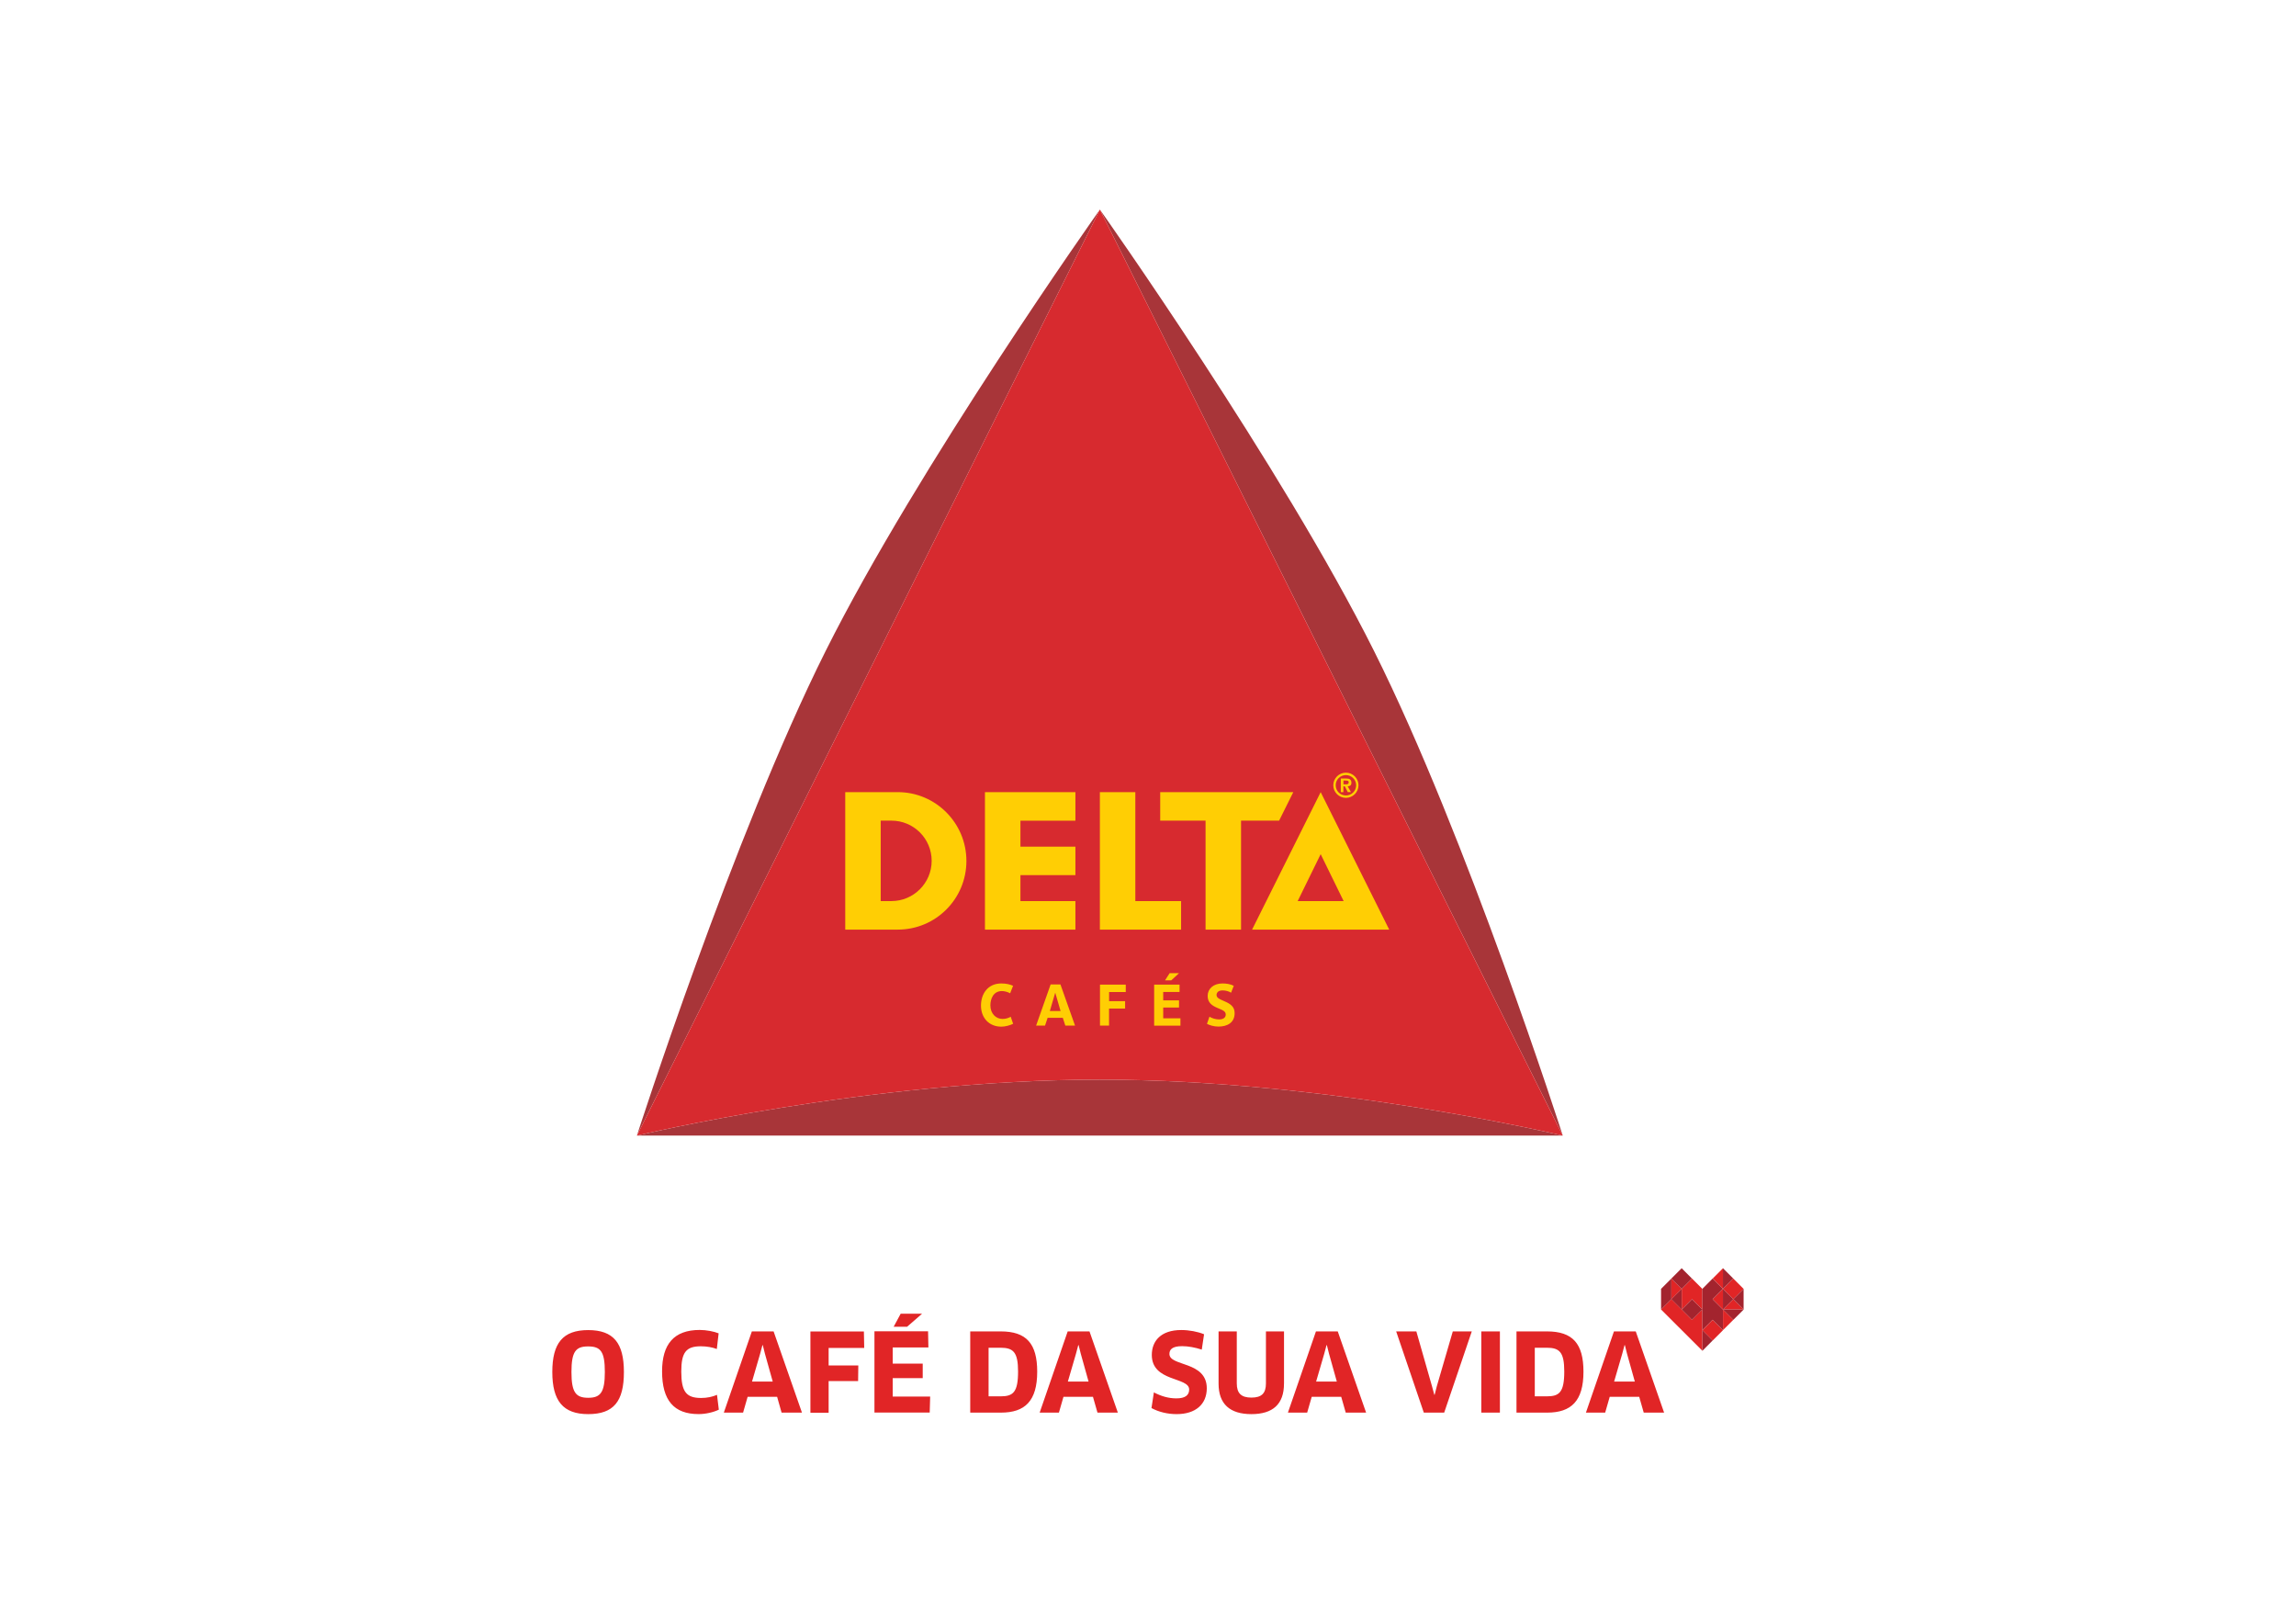
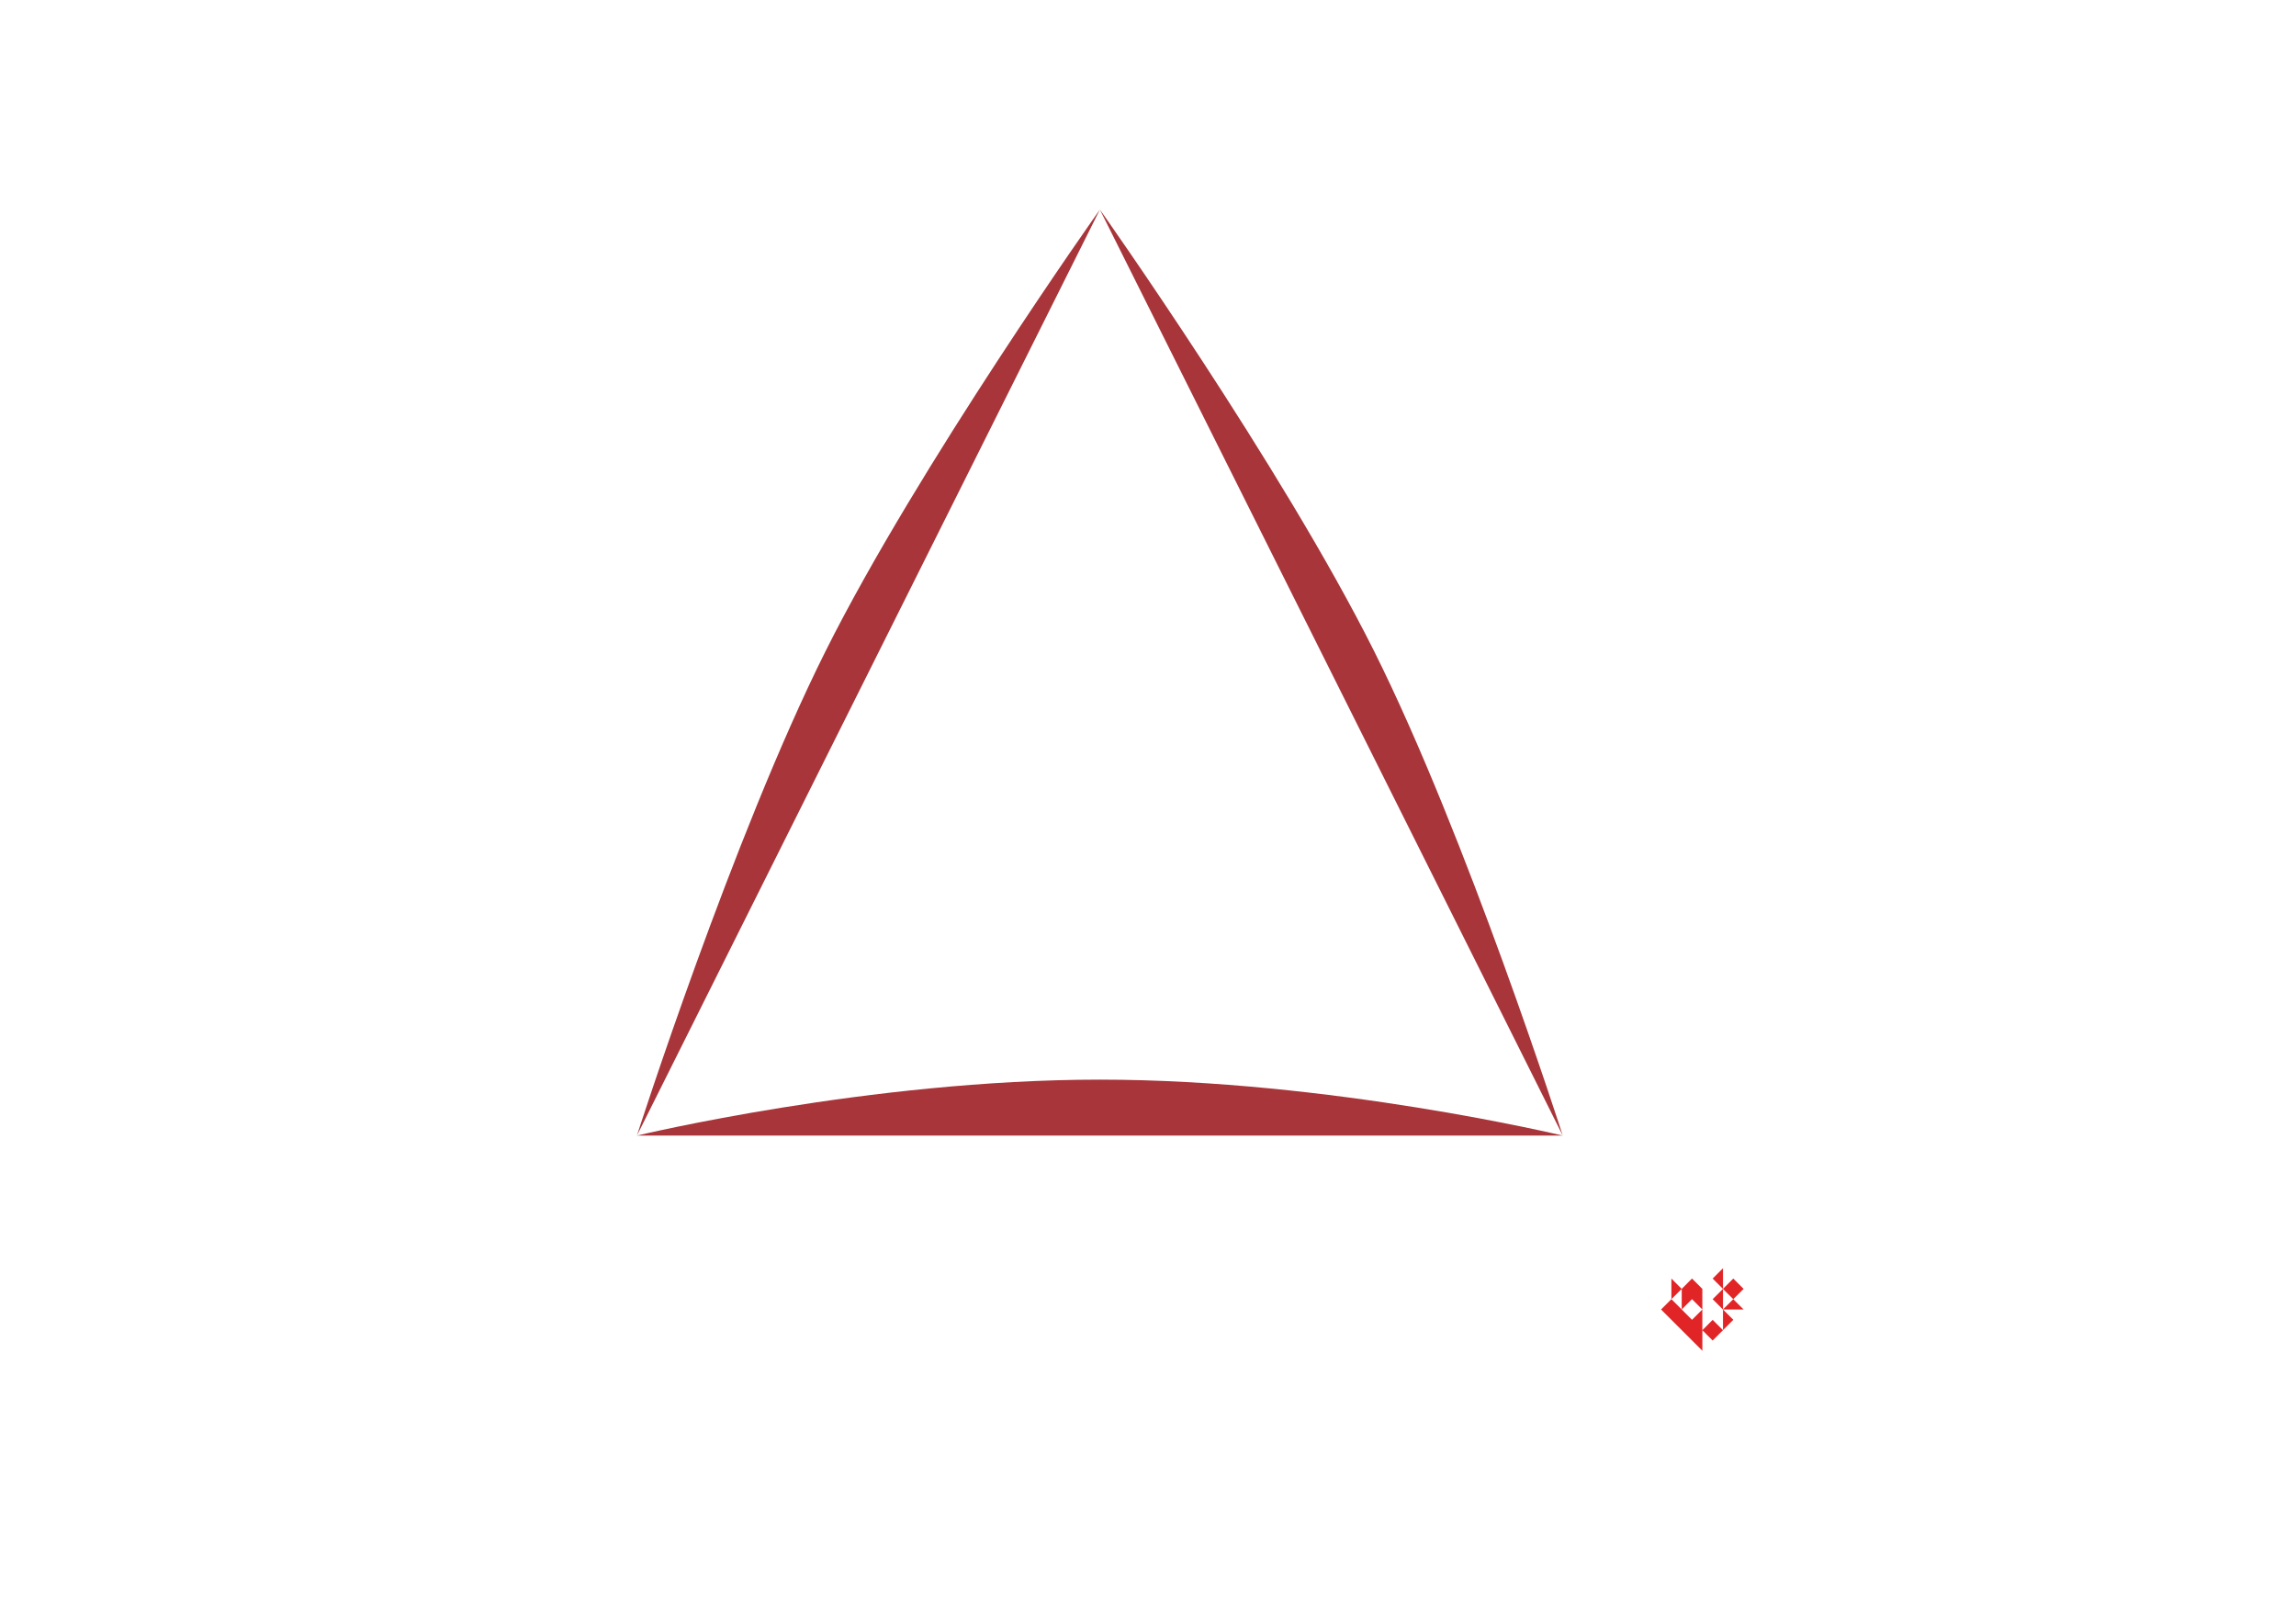
<svg xmlns="http://www.w3.org/2000/svg" version="1.1" id="Layer_1" x="0px" y="0px" viewBox="0 0 841.89 595.28" style="enable-background:new 0 0 841.89 595.28;">
  <style type="text/css">
	.st0{fill:#A83539;}
	.st1{fill:#D72A2F;}
	.st2{fill:#FFCE04;}
	.st3{fill:#E12526;}
	.st4{fill:#A3242E;}
	.st5{fill-rule:evenodd;clip-rule:evenodd;fill:#E12526;}
</style>
  <g>
    <g id="logo_delta_pms_00000052827218365191637700000006913694564034648233_">
      <path id="_x31_807_00000116921051149146359100000007133890236690545579_" class="st0" d="M233.54,416.33L233.54,416.33&#10;   c0.02,0,85.31-20.52,169.76-20.52c84.4,0,169.69,20.52,169.73,20.52H233.54z M503.88,238.77&#10;   c-34-67.98-100.48-161.79-100.58-161.93l169.73,339.49C573.03,416.33,537.91,306.8,503.88,238.77z M302.69,238.77&#10;   c-34.03,68.06-69.15,177.56-69.15,177.56l0,0L403.3,76.84C403.2,76.98,336.7,170.78,302.69,238.77z" />
-       <path id="_x31_795_00000016076061858436397990000003959274936131863459_" class="st1" d="M573.03,416.33L403.3,76.84&#10;   L233.54,416.33c0.02,0,85.31-20.52,169.76-20.52C487.7,395.81,572.98,416.33,573.03,416.33z" />
-       <path id="_x31_16_00000076585961744546777810000005247947635448637110_" class="st2" d="M370.61,372.76l0.88,2.58&#10;   c-1.1,0.55-2.86,1.05-4.32,1.05c-4.58,0-7.47-3.29-7.47-7.73c0-4.2,2.41-8.11,7.47-8.11c1.86,0,3.25,0.38,4.3,0.86l-1.07,2.74&#10;   c-1-0.52-2.1-0.81-3.03-0.81c-3.13,0-4.22,2.84-4.22,5.23c0,3.1,2.08,4.99,4.44,4.99C368.79,373.57,369.87,373.19,370.61,372.76z&#10;    M403.32,376h3.34v-6.25h5.89v-2.7h-5.87v-3.36h6.11v-2.72h-9.45V376H403.32z M388.84,360.92l5.35,15.08h-3.56l-0.93-2.86h-5.56&#10;   l-0.95,2.86h-3.27l5.32-15.08H388.84z M388.89,370.66l-1.96-6.73l-1.98,6.73H388.89z M428.88,356.79l-1.69,2.62h2.29l2.82-2.62&#10;   C432.29,356.79,428.88,356.79,428.88,356.79z M449.09,367.13l-1.1-0.5c-0.86-0.38-1.91-0.84-1.91-1.86c0-0.67,0.45-1.67,2.2-1.67&#10;   c1.17,0,2.27,0.31,3.13,0.84l0.98-2.53c-1.24-0.64-2.77-0.86-4.13-0.86c-3.32,0-5.44,1.96-5.44,4.56c0,2.48,1.57,3.56,3.58,4.41&#10;   l1.12,0.48c0.86,0.36,1.93,0.84,1.93,1.93c0,1.26-1.05,1.81-2.46,1.81c-1.26,0-2.62-0.45-3.51-1l-0.91,2.62&#10;   c0.98,0.5,2.46,1,4.22,1c3.1,0,5.92-1.34,5.92-4.92C452.74,369.03,451.05,367.98,449.09,367.13z M426.52,369.37h5.8v-2.62h-5.8&#10;   v-3.08h5.99v-2.7h-9.31v15.06h9.64v-2.7h-6.32V369.37z M474.22,290.41h-48.8v10.45h16.63v39.95h13.01v-39.95h13.96L474.22,290.41z&#10;    M361.16,290.41v50.4h33.17v-10.45h-20.16v-9.52h20.16v-10.45h-20.16v-9.52h20.16v-10.45L361.16,290.41L361.16,290.41z&#10;    M492.59,288.28h0.52l1.1,2.12h1.15l-1.19-2.12c0.86-0.05,1.36-0.41,1.36-1.31c0-0.52-0.14-1-0.62-1.31&#10;   c-0.36-0.21-0.91-0.24-1.34-0.24h-1.93v4.99h0.95L492.59,288.28L492.59,288.28z M492.59,286.16h0.76c0.48,0,1.19,0,1.19,0.62&#10;   c0,0.64-0.36,0.76-0.93,0.76h-1v-1.38H492.59z M416.3,290.41H403.3v50.4h29.78v-10.45H416.3V290.41z M493.52,292.51&#10;   c2.53,0,4.61-2.08,4.61-4.63c0-2.53-2.08-4.61-4.61-4.61c-2.55,0-4.63,2.08-4.63,4.61C488.89,290.43,490.95,292.51,493.52,292.51z&#10;    M493.52,284.16c2.05,0,3.75,1.65,3.75,3.72c0,2.08-1.67,3.75-3.75,3.75s-3.75-1.67-3.75-3.75&#10;   C489.75,285.83,491.45,284.16,493.52,284.16z M329.21,290.41c-6.49,0-19.28,0-19.28,0v50.4h19.28c13.89,0,25.15-11.26,25.15-25.17&#10;   C354.36,301.74,343.09,290.41,329.21,290.41z M326.87,330.35c-3.72,0-3.94,0-3.94,0v-29.49h3.94c8.16,0,14.75,6.59,14.75,14.75&#10;   C341.61,323.74,335,330.35,326.87,330.35z M484.26,290.41l-25.15,50.4h50.28L484.26,290.41z M484.26,313.15l8.42,17.2h-16.85&#10;   L484.26,313.15z" />
    </g>
    <g>
      <path class="st3" d="M624.22,487.65L624.22,487.65v7.56l-15.15-15.13l3.79-3.79l0,0l0,0l3.79,3.79v-7.56l3.77-3.79l0,0l0,0&#10;   l3.79,3.79v7.56l-3.79-3.79l0,0l0,0l0,0l0,0l0,0l0,0l-3.77,3.79l3.77,3.79l0,0l0,0l0,0l0,0l0,0l3.79-3.79V487.65L624.22,487.65z&#10;    M627.99,483.88L627.99,483.88l-3.77,3.79l3.77,3.79l0,0l0,0l3.79-3.79L627.99,483.88L627.99,483.88z M631.78,487.65&#10;   L631.78,487.65l3.79-3.79l0,0l0,0l-3.79-3.79V487.65z M612.86,476.3l3.79-3.77l-3.79-3.79v3.79l0,0V476.3z M627.99,476.3&#10;   L627.99,476.3L627.99,476.3l3.79,3.79v-7.56l0,0L627.99,476.3z M635.55,476.3l3.79-3.77l-3.79-3.79l0,0l0,0l-3.79,3.79&#10;   L635.55,476.3L635.55,476.3L635.55,476.3z M635.55,476.3L635.55,476.3L635.55,476.3l-3.79,3.79h7.59L635.55,476.3z M631.78,464.96&#10;   l-3.79,3.79l0,0l0,0l3.79,3.79V464.96z" />
-       <path class="st4" d="M624.22,487.65l3.77,3.79l0,0l0,0l-3.77,3.79V487.65z M631.78,480.09l3.79,3.79l0,0l0,0l3.79-3.79H631.78z&#10;    M612.86,468.73l-3.79,3.79v7.56l3.79-3.79l0,0l0,0V468.73z M616.63,472.53l3.77-3.79l0,0l0,0l-3.77-3.79l0,0l-3.79,3.79l0,0l0,0&#10;   L616.63,472.53l-3.79,3.77l0,0l0,0l3.79,3.79V472.53z M620.42,476.3L620.42,476.3l-3.77,3.79l3.77,3.79l0,0l0,0l3.79-3.79&#10;   L620.42,476.3L620.42,476.3z M635.55,476.3L635.55,476.3L635.55,476.3l3.79,3.79v-7.56L635.55,476.3z M635.55,476.3l-3.79-3.77&#10;   v7.56l-3.79-3.79l0,0l0,0l0,0l0,0l0,0l0,0l3.79-3.77l-3.79-3.79l0,0l0,0l-3.77,3.79v7.56v7.56l3.77-3.79l0,0l0,0l0,0l0,0l0,0l0,0&#10;   l3.79,3.79v-7.56L635.55,476.3L635.55,476.3L635.55,476.3z M635.55,468.73L635.55,468.73l-3.79-3.79v7.56l0,0L635.55,468.73&#10;   L635.55,468.73z" />
    </g>
-     <path class="st5" d="M228.77,503c0-10.59-3.77-15.37-13.1-15.37c-9.28,0-13.15,4.77-13.15,15.37c0,10.59,3.96,15.44,13.15,15.44&#10;  C225,518.44,228.77,513.81,228.77,503z M221.78,503c0,7.49-1.6,9.45-6.08,9.45c-4.53,0-6.16-1.91-6.16-9.45s1.6-9.38,6.11-9.38&#10;  C220.23,493.62,221.78,495.46,221.78,503z M262.84,494.57c-1.55-0.6-3.63-1-5.85-1c-5.39,0-7.18,2.2-7.18,9.26&#10;  c0,7.47,1.86,9.69,7.3,9.69c2.2,0,4.13-0.43,5.8-1.15l0.67,5.44c-1.96,0.95-4.8,1.62-7.42,1.62c-9.02,0-13.39-5.01-13.39-15.65&#10;  c0-9.93,4.3-15.2,13.82-15.2c2.39,0,5.2,0.55,6.92,1.24L262.84,494.57z M286.59,517.89h7.47l-10.4-29.78h-7.97l-10.28,29.78h7.06&#10;  l1.67-5.8h10.81L286.59,517.89z M279.57,493.14h0.12l0.79,3.15l2.86,10.21h-7.59l2.98-10.21L279.57,493.14z M303.84,494.15v6.44&#10;  h10.88l-0.07,5.73h-10.81v11.6h-6.68v-29.78h19.61l0.12,6.04h-13.05V494.15z M327.34,512.04v-6.8h11v-5.32h-11V494h13.08&#10;  l-0.12-5.92h-19.66v29.78h20.26l0.17-5.85h-13.72V512.04z M330.26,481.62l-2.58,4.8h4.92l5.51-4.8H330.26z M380.32,502.88&#10;  c0-10.28-3.94-14.77-13.39-14.77h-11.17v29.78H367C375.83,517.89,380.32,513.64,380.32,502.88z M373.3,502.83&#10;  c0,7.64-1.84,9.09-6.4,9.09h-4.41V494.1h4.37C371.59,494.1,373.3,495.77,373.3,502.83z M402.42,517.89h7.47l-10.4-29.78h-7.99&#10;  l-10.28,29.78h7.06l1.67-5.8h10.81L402.42,517.89z M395.38,493.14h0.12l0.79,3.15l2.86,10.21h-7.59l2.98-10.21L395.38,493.14z&#10;   M431.43,518.44c-3.46,0-6.63-0.84-9.21-2.22l0.88-5.75c2.62,1.38,5.32,2.2,8.26,2.2c3.25,0,4.68-1.19,4.68-3.25&#10;  c0-4.68-13.7-2.7-13.7-12.67c0-5.04,3.25-9.14,10.81-9.14c2.91,0,6.04,0.6,8.35,1.55l-0.84,5.63c-2.46-0.79-4.92-1.26-7.18-1.26&#10;  c-3.7,0-4.68,1.26-4.68,2.86c0,4.65,13.7,2.51,13.7,12.6C442.48,514.83,438.4,518.44,431.43,518.44z M470.81,507.25&#10;  c0,7.52-4.06,11.19-11.96,11.19c-7.87,0-12.03-3.7-12.03-11.19v-19.14h6.68v19.07c0,3.6,1.62,5.2,5.37,5.2&#10;  c3.72,0,5.32-1.55,5.32-5.2v-19.07h6.63v19.14H470.81z M493.45,517.89h7.47l-10.4-29.78h-7.99l-10.28,29.78h7.06l1.67-5.8h10.81&#10;  L493.45,517.89z M486.41,493.14h0.12l0.79,3.15l2.86,10.21h-7.59l2.98-10.21L486.41,493.14z M539.67,488.11l-10.12,29.78h-7.47&#10;  l-10.14-29.78h7.4l5.75,20.14l0.84,3.1h0.12l0.79-3.1l5.87-20.14H539.67z M543.16,488.11h6.82v29.78h-6.82V488.11z M580.62,502.88&#10;  c0-10.28-3.94-14.77-13.39-14.77h-11.17v29.78h11.24C576.13,517.89,580.62,513.64,580.62,502.88z M573.58,502.83&#10;  c0,7.64-1.84,9.09-6.4,9.09h-4.41V494.1h4.37C571.89,494.1,573.58,495.77,573.58,502.83z M602.72,517.89h7.47l-10.4-29.78h-7.99&#10;  l-10.28,29.78h7.06l1.67-5.8h10.81L602.72,517.89z M595.68,493.14h0.12l0.79,3.15l2.86,10.21h-7.59l2.98-10.21L595.68,493.14z" />
  </g>
</svg>